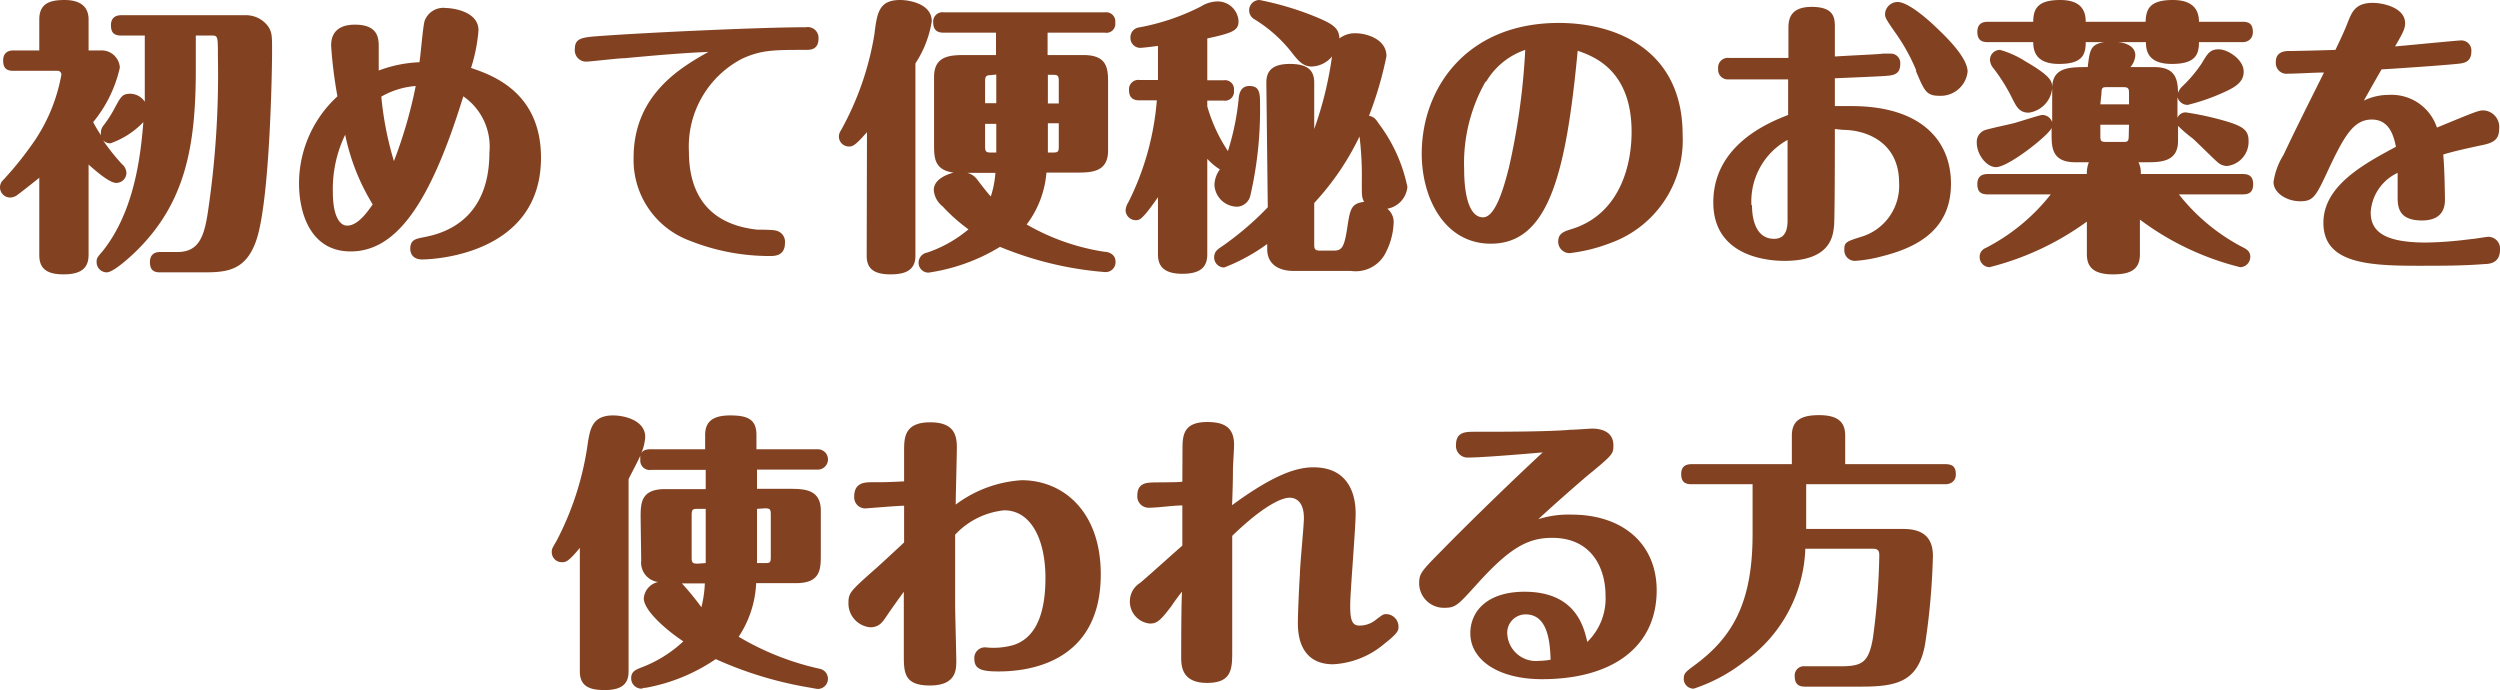
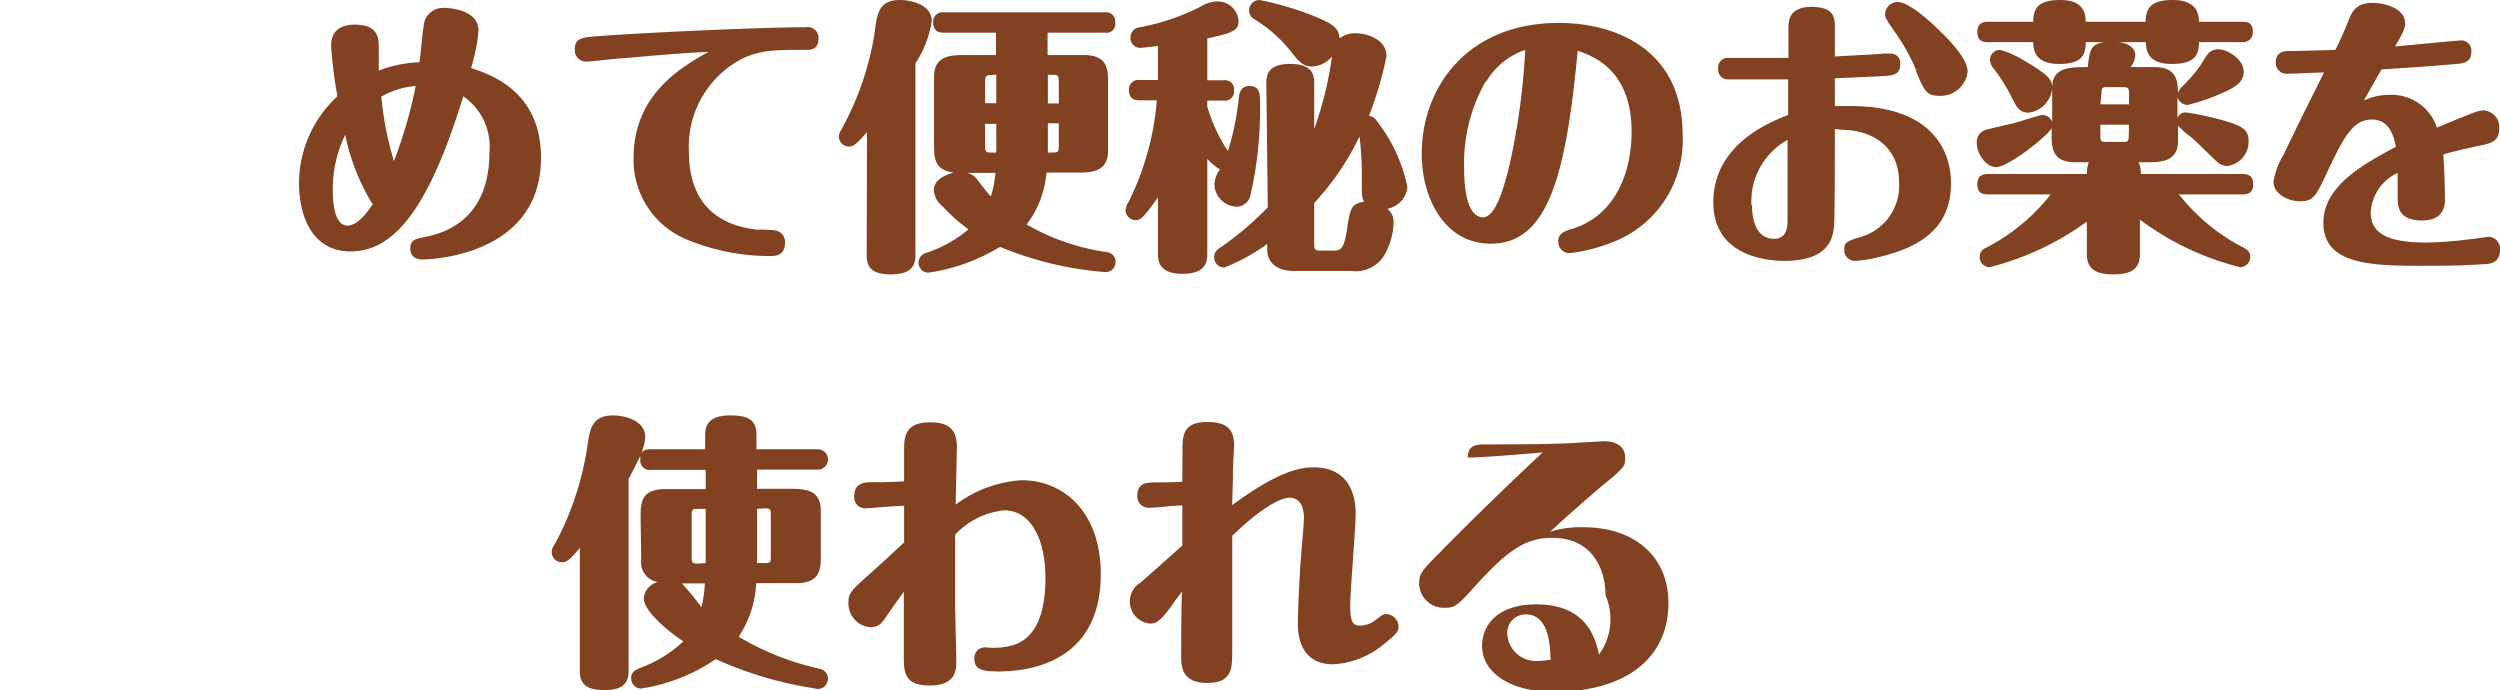
<svg xmlns="http://www.w3.org/2000/svg" viewBox="0 0 174.4 48.14">
  <defs>
    <style>.cls-1{fill:#824221;}</style>
  </defs>
  <g id="レイヤー_2" data-name="レイヤー 2">
    <g id="data">
-       <path class="cls-1" d="M13.66,4.84c0,5.34-.72,9.28-4.12,12.64C9.48,17.54,8,19,7.44,19a.71.71,0,0,1-.7-.72c0-.24,0-.28.42-.76,2.24-2.8,2.66-6.74,2.84-9A5.85,5.85,0,0,1,7.7,10a.74.74,0,0,1-.52-.22A15,15,0,0,0,8.5,11.44a.86.86,0,0,1,.32.62.71.71,0,0,1-.72.7c-.44,0-1.34-.76-1.92-1.28v6.3c0,1-.62,1.36-1.76,1.36-1.4,0-1.68-.62-1.68-1.36V12.4c-.64.52-1.36,1.08-1.48,1.16a.87.87,0,0,1-.54.22.71.71,0,0,1-.72-.7.7.7,0,0,1,.22-.52A23.46,23.46,0,0,0,2.48,9.72a12,12,0,0,0,1.8-4.5A.26.26,0,0,0,4,4.94H.92c-.48,0-.7-.2-.7-.72s.32-.7.7-.7H2.74V1.36C2.74.24,3.48,0,4.5,0S6.18.4,6.18,1.36V3.52H7a1.27,1.27,0,0,1,1.36,1.2,9.13,9.13,0,0,1-1.86,3.8c.08.16.2.38.54.92a.59.59,0,0,1,0-.2.75.75,0,0,1,.16-.46,8.35,8.35,0,0,0,.8-1.24c.44-.82.54-1,1.1-1a1.23,1.23,0,0,1,1,.56V2.48H8.46c-.5,0-.72-.2-.72-.72s.32-.7.72-.7h8.68a1.92,1.92,0,0,1,1.58.8c.26.42.26.64.26,1.78s-.14,10.2-1.08,13.06C17.14,19,15.68,19,14,19H11.16c-.48,0-.7-.2-.7-.72s.32-.7.7-.7h1.22c1.44,0,1.84-1,2.1-2.64A65.34,65.34,0,0,0,15.2,3.84c0-1.22,0-1.36-.38-1.36H13.66Z" />
      <path class="cls-1" d="M37.74,11c0,6.88-7.76,7.1-8.28,7.1-.76,0-.84-.54-.84-.74,0-.64.4-.7.88-.8,1.06-.2,4.64-.92,4.64-5.92a4.26,4.26,0,0,0-1.82-3.92c-2.32,7.54-4.7,10.82-7.86,10.82-2.78,0-3.6-2.64-3.6-4.74a8.25,8.25,0,0,1,2.68-6.08,30.75,30.75,0,0,1-.44-3.52c0-.32,0-1.48,1.66-1.48s1.66,1,1.66,1.58c0,.92,0,1,0,1.62a9.06,9.06,0,0,1,2.84-.58c.08-.44.24-2.48.36-2.88A1.39,1.39,0,0,1,31.12.56c.34,0,2.26.18,2.26,1.56a11.7,11.7,0,0,1-.52,2.62C34.26,5.22,37.74,6.38,37.74,11ZM24.08,9.4a8.7,8.7,0,0,0-.86,4c0,1.64.46,2.34,1,2.34.76,0,1.44-1,1.78-1.48A15,15,0,0,1,24.08,9.4ZM26.6,6.74a23,23,0,0,0,.88,4.5A31.91,31.91,0,0,0,29,6,5.7,5.7,0,0,0,26.6,6.74Z" />
      <path class="cls-1" d="M43.58,4.06c-.44,0-2.4.24-2.7.24a.79.79,0,0,1-.78-.86c0-.8.48-.84,1.92-.94,3.34-.24,11.14-.6,14.2-.6a.75.75,0,0,1,.88.78c0,.8-.58.8-.88.8-2.24,0-3.08,0-4.42.6a6.9,6.9,0,0,0-3.74,6.52c0,2.42.94,5,4.76,5.42.22,0,1.18,0,1.36.08a.79.79,0,0,1,.58.84c0,.92-.72.92-1.06.92a15,15,0,0,1-5.56-1.06A6,6,0,0,1,44.2,11c0-4.42,3.34-6.32,5.22-7.38C48.16,3.68,47,3.74,43.58,4.06Z" />
      <path class="cls-1" d="M60.48,9.22c-.82.94-1,1-1.26,1a.7.7,0,0,1-.7-.7.77.77,0,0,1,.14-.42A20.56,20.56,0,0,0,61,2.38C61.18.88,61.32,0,62.8,0,63.38,0,65,.24,65,1.48a7.42,7.42,0,0,1-1.14,2.94V17.84c0,1-.68,1.3-1.74,1.3-1.28,0-1.66-.5-1.66-1.3Zm9-5.38V2.28H65.84c-.3,0-.74-.06-.74-.72a.65.65,0,0,1,.74-.7H77.08a.64.64,0,0,1,.72.72.62.62,0,0,1-.72.7h-4V3.84h2.5c1.72,0,1.72,1,1.72,2v4.66c0,1.54-1.2,1.54-2.26,1.54H73a6.91,6.91,0,0,1-1.38,3.62,15.54,15.54,0,0,0,5.4,1.9c.26,0,.8.14.8.7a.69.69,0,0,1-.74.72,24,24,0,0,1-7.32-1.76,13.18,13.18,0,0,1-5,1.8.69.69,0,0,1-.68-.7.72.72,0,0,1,.6-.7A8.89,8.89,0,0,0,67.56,16a12.31,12.31,0,0,1-1.8-1.6,1.61,1.61,0,0,1-.62-1.14c0-.6.58-1,1.38-1.22-1.36-.18-1.36-1.06-1.36-2V5.36c0-1.52,1.2-1.52,2.24-1.52Zm-2,8.22a1.22,1.22,0,0,1,.64.4c.32.42.86,1.12,1,1.24a6.94,6.94,0,0,0,.32-1.64Zm1.66-6.82c-.34,0-.42.08-.42.42V7.2h.78v-2Zm-.42,5c0,.38.12.4.42.4h.36v-2h-.78Zm4.74.4c.34,0,.4-.06.4-.4V8.6H73.1V9.88c0,.44,0,.46,0,.76Zm.4-5c0-.38-.1-.42-.4-.42H73.1v2h.76Z" />
      <path class="cls-1" d="M80.78,13.76c-1.12,1.6-1.28,1.6-1.56,1.6a.71.71,0,0,1-.7-.7,1.22,1.22,0,0,1,.2-.56A19.22,19.22,0,0,0,80.7,7H79.5c-.3,0-.74-.06-.74-.72a.65.65,0,0,1,.74-.7h1.28V3.2c-.42.06-1.1.14-1.26.14a.69.69,0,0,1-.66-.72.69.69,0,0,1,.56-.7A15.64,15.64,0,0,0,83.76.46,2.28,2.28,0,0,1,84.9.1a1.46,1.46,0,0,1,1.5,1.36c0,.62-.28.82-2.18,1.22V5.6h1.14a.63.63,0,0,1,.72.72.63.63,0,0,1-.72.7H84.22v.4a11.17,11.17,0,0,0,1.44,3.12,17.92,17.92,0,0,0,.76-3.76C86.52,6,87,6,87.18,6c.72,0,.72.58.72,1.26a26.6,26.6,0,0,1-.68,6.4,1,1,0,0,1-.9.76,1.6,1.6,0,0,1-1.6-1.5,1.88,1.88,0,0,1,.38-1.1,4.22,4.22,0,0,1-.88-.74v6.66c0,.86-.44,1.36-1.74,1.36-1.46,0-1.7-.7-1.7-1.36Zm7.56-8c0-.7.3-1.3,1.64-1.3,1.16,0,1.7.38,1.7,1.3V9a25.11,25.11,0,0,0,1.24-5.06,1.91,1.91,0,0,1-1.42.7c-.6,0-.94-.42-1.28-.84A9.8,9.8,0,0,0,87.5,1.34a.72.72,0,0,1-.36-.62A.72.72,0,0,1,87.86,0,21.15,21.15,0,0,1,91.7,1.14c1.32.54,1.7.82,1.74,1.54a1.76,1.76,0,0,1,1.14-.36c.66,0,2.14.36,2.14,1.6A25.24,25.24,0,0,1,95.5,8.08c.32.06.46.2.68.54a11,11,0,0,1,2,4.42,1.7,1.7,0,0,1-1.4,1.52,1.2,1.2,0,0,1,.44,1,4.92,4.92,0,0,1-.52,2,2.34,2.34,0,0,1-2.46,1.34h-4c-1,0-1.84-.44-1.84-1.52v-.36a13.06,13.06,0,0,1-3,1.64.7.7,0,0,1-.7-.7c0-.38.2-.54.5-.74a21.13,21.13,0,0,0,3.24-2.76Zm4.74,11.72c.52,0,.7-.24.9-1.56s.26-1.72,1.18-1.84c-.16-.3-.16-.4-.16-1.38a22.91,22.91,0,0,0-.16-3.18,18.72,18.72,0,0,1-3.16,4.64v2.88c0,.24,0,.44.36.44Z" />
      <path class="cls-1" d="M104,17c-3.22,0-4.82-3.16-4.82-6.28,0-4.58,3.14-9.12,9.56-9.12,4.06,0,8.64,1.92,8.64,7.8a7.62,7.62,0,0,1-5,7.54,11.64,11.64,0,0,1-2.88.72.8.8,0,0,1-.8-.8c0-.6.42-.72,1-.9,3.14-1,4.12-4.16,4.12-6.76,0-4.34-2.68-5.28-3.76-5.66C109.24,12.22,108,17,104,17Zm-.36-11.32a11.53,11.53,0,0,0-1.5,6.14c0,.48,0,3.34,1.32,3.34.92,0,1.52-2.38,1.8-3.46a47.69,47.69,0,0,0,1.14-8.22A5.07,5.07,0,0,0,103.66,5.72Z" />
      <path class="cls-1" d="M128,7.4c.44,0,.7,0,1.16,0,4.8,0,6.94,2.36,6.94,5.42,0,3.3-2.5,4.48-4.82,5.06a9.52,9.52,0,0,1-1.88.32.74.74,0,0,1-.74-.8c0-.5.14-.56,1.24-.9a3.71,3.71,0,0,0,2.58-3.76c0-2.8-2.26-3.68-3.92-3.68L128,9c0,.94,0,6.3-.06,6.8-.08.72-.28,2.38-3.42,2.4-.7,0-5-.06-5-4.08s3.88-5.58,5.22-6.1V5.54c-1.34,0-1.8,0-2.82,0l-1.42,0a.67.67,0,0,1-.64-.74.68.68,0,0,1,.76-.76h4.14c0-.26,0-1.94,0-2,0-.54,0-1.56,1.62-1.56S128,1.3,128,1.94c0,.32,0,1.72,0,2,2.42-.14,2.82-.14,3.38-.2l.52,0a.66.66,0,0,1,.66.74c0,.74-.52.78-1.06.82s-3,.14-3.5.16Zm-5.78,6.92c0,.32,0,2.34,1.54,2.34.84,0,.92-.74.94-1.18,0-.82,0-4.82,0-5.72A4.9,4.9,0,0,0,122.18,14.32Zm11.46-9.4a13.29,13.29,0,0,0-1.42-2.58c-.7-1-.76-1.12-.76-1.36a.88.88,0,0,1,.88-.84c.86,0,2.58,1.66,2.78,1.86,1,.94,2.1,2.16,2.1,3a1.89,1.89,0,0,1-1.74,1.68C134.4,6.72,134.3,6.48,133.64,4.92Z" />
      <path class="cls-1" d="M155,6.5a14.11,14.11,0,0,1-2.4.82.74.74,0,0,1-.7-.54V8.22a.61.61,0,0,1,.58-.38,21,21,0,0,1,2.68.58c1.32.38,1.7.66,1.7,1.4a1.7,1.7,0,0,1-1.5,1.76,1,1,0,0,1-.68-.28c-.26-.22-1.46-1.42-1.74-1.66a8.8,8.8,0,0,1-1-.86V9.84c0,1.48-1.26,1.48-2.26,1.48h-.5a1.58,1.58,0,0,1,.16.82h7.12c.54,0,.72.26.72.72,0,.62-.38.7-.72.7H152a13.7,13.7,0,0,0,4.4,3.66c.32.16.58.3.58.7a.72.72,0,0,1-.7.72,19.46,19.46,0,0,1-7-3.32v2.42c0,1.12-.74,1.4-1.88,1.4-1.34,0-1.82-.5-1.82-1.4V15.46a19.66,19.66,0,0,1-6.8,3.18.71.71,0,0,1-.68-.72.66.66,0,0,1,.42-.62,13.74,13.74,0,0,0,4.54-3.74h-4.4c-.5,0-.72-.2-.72-.72s.3-.7.72-.7h6.92a2,2,0,0,1,.14-.82h-.94c-1.66,0-1.66-1.06-1.66-2V8.92c-.16.48-3,2.74-3.88,2.74-.66,0-1.34-.88-1.34-1.7a.87.87,0,0,1,.56-.88c.28-.1,1.68-.4,2-.48s1.84-.58,2-.58a.73.73,0,0,1,.7.5V6.16c0-1.48,1.2-1.48,2.48-1.48.14-1.18.18-1.58,1.14-1.74h-1.28c0,.88-.24,1.52-1.86,1.52s-1.8-.9-1.8-1.52h-3.18c-.48,0-.72-.2-.72-.72s.3-.7.72-.7h3.18c0-.9.3-1.52,1.88-1.52s1.78.88,1.78,1.52h4.18C149.7.6,150,0,151.58,0s1.82.88,1.82,1.52h3.06c.52,0,.7.24.7.72s-.36.7-.7.7H153.4c0,.9-.28,1.52-1.9,1.52s-1.8-.88-1.8-1.52h-2c.3,0,1.26.16,1.26.92a1.39,1.39,0,0,1-.34.82h1.66c1.52,0,1.64.9,1.66,1.8a1.27,1.27,0,0,1,.24-.4,9.51,9.51,0,0,0,1.4-1.64c.42-.7.58-1,1.2-1s1.74.7,1.74,1.56C156.52,5.74,155.92,6.1,155,6.5ZM141.52,7.86c-.66,0-.86-.44-1.12-.94a12.27,12.27,0,0,0-1.34-2.16,1,1,0,0,1-.24-.58.7.7,0,0,1,.7-.7,6.51,6.51,0,0,1,1.74.78c1.9,1.1,1.9,1.44,1.9,1.88A1.89,1.89,0,0,1,141.52,7.86Zm5-.58h2V6.5c0-.34-.06-.42-.4-.42H147c-.3,0-.4,0-.4.42Zm2,1.42h-2v.8c0,.34.06.4.4.4h1.18c.28,0,.4,0,.4-.4Z" />
      <path class="cls-1" d="M167.26,12.06a3.25,3.25,0,0,0-1.88,2.76c0,1.44,1.14,2.1,3.88,2.1a26.87,26.87,0,0,0,3.1-.24c.2,0,1.06-.16,1.24-.16a.82.82,0,0,1,.8.9c0,.9-.68,1-1.08,1-1.5.12-2.86.12-4.68.12-3.58,0-6.56-.22-6.56-3,0-2.58,2.82-4.1,5.06-5.3-.14-.68-.42-1.9-1.68-1.9s-1.9,1.1-3,3.42c-.9,1.94-1.06,2.28-2,2.28s-1.86-.58-1.86-1.34a4.92,4.92,0,0,1,.7-1.9c1-2.12,1.84-3.76,2.82-5.74-.64,0-1.86.08-2.5.08a.75.75,0,0,1-.86-.78c0-.2,0-.76.82-.8.54,0,2.86-.06,3.34-.08.54-1.12.78-1.7.86-1.92.28-.7.52-1.36,1.74-1.36.74,0,2.26.34,2.26,1.42,0,.4-.16.68-.7,1.62,1.12-.1,4.38-.42,4.6-.42a.7.7,0,0,1,.72.78c0,.74-.54.8-.84.84-1.3.14-5,.38-5.42.4-.58,1-.64,1.12-1.24,2.18a3.92,3.92,0,0,1,1.74-.4A3.33,3.33,0,0,1,170,8.9c2.62-1.08,2.9-1.2,3.24-1.2A1.16,1.16,0,0,1,174.34,9c0,.84-.54,1-1.36,1.16-.64.14-1.86.4-2.54.62.1,1,.12,3.1.12,3.16,0,1.22-.9,1.44-1.6,1.44-1.48,0-1.7-.76-1.7-1.56Z" />
      <path class="cls-1" d="M44.69,36.12c0-1,0-2,1.7-2h2.84V32.78H45.41a.65.65,0,0,1-.74-.72,1.18,1.18,0,0,1,0-.28c-.16.38-.5,1-.82,1.64V46.84c0,.84-.44,1.3-1.68,1.3-1.06,0-1.72-.28-1.72-1.3V38.22c-.82,1-1,1-1.26,1a.7.7,0,0,1-.7-.7c0-.18,0-.24.32-.76a20.82,20.82,0,0,0,2.2-6.88c.16-1,.34-1.9,1.76-1.9.78,0,2.24.34,2.24,1.5a3.29,3.29,0,0,1-.28,1.14c.06-.1.18-.28.64-.28h3.82v-1c0-.94.56-1.36,1.74-1.36s1.84.24,1.84,1.36v1h4.28a.71.71,0,1,1,0,1.42H52.81V34.1H55c1.06,0,2.26,0,2.26,1.52v3.06c0,1,0,2-1.72,2H52.75a7.35,7.35,0,0,1-1.22,3.74,19.1,19.1,0,0,0,5.68,2.24.71.71,0,0,1-.12,1.4c-.08,0-.12,0-.52-.08a26.43,26.43,0,0,1-6.64-2,12.67,12.67,0,0,1-4.88,2c-.22,0-.24.06-.3.06a.72.72,0,0,1-.72-.72c0-.48.32-.6.72-.76a8.84,8.84,0,0,0,2.92-1.82c-1.08-.7-2.76-2.12-2.76-3a1.27,1.27,0,0,1,1-1.14,1.36,1.36,0,0,1-1.18-1.5Zm2.88,4.58a18.81,18.81,0,0,1,1.36,1.66,8.42,8.42,0,0,0,.24-1.66Zm1.66-1.42V35.5h-.56c-.3,0-.42,0-.42.42v3c0,.34.08.4.42.4Zm3.58-3.78v3.78h.56c.3,0,.4,0,.4-.4v-3c0-.34-.06-.42-.4-.42Z" />
      <path class="cls-1" d="M63.07,35.28c-.42,0-2.56.18-2.62.18a.77.77,0,0,1-.86-.82c0-1,.76-1,1.3-1,.78,0,1,0,2.18-.06V31.46c0-.9,0-2,1.82-2,1.62,0,1.86.84,1.86,1.74,0,.62-.08,3.4-.08,4a8.56,8.56,0,0,1,4.6-1.7c2.9,0,5.52,2.18,5.52,6.56,0,6.48-5.56,6.78-7.14,6.78-1.14,0-1.68-.14-1.68-.88a.74.74,0,0,1,.78-.8,5.08,5.08,0,0,0,1.94-.16c1.46-.46,2.24-2,2.24-4.68s-1-4.72-2.88-4.72a5.42,5.42,0,0,0-3.42,1.7c0,1.82,0,2.36,0,4.82,0,.64.08,3.42.08,4s0,1.7-1.84,1.7-1.82-.94-1.82-2.22V41.28c-.16.22-.84,1.16-1.16,1.64s-.56.84-1.18.84A1.67,1.67,0,0,1,59.19,42c0-.64.2-.82,1.7-2.16.36-.3,1.86-1.7,2.18-2Z" />
      <path class="cls-1" d="M82.49,31.44c0-1,0-2,1.72-2,1.18,0,1.88.36,1.88,1.6,0,.26-.08,1.46-.08,1.7,0,.46,0,.9-.06,2.5C89,33,90.55,32.6,91.63,32.6c2.94,0,2.94,2.74,2.94,3.24,0,1-.38,5.46-.38,6.38s.08,1.42.64,1.42A1.79,1.79,0,0,0,96,43.22c.48-.36.5-.38.72-.38a.88.88,0,0,1,.84.88c0,.24,0,.42-1,1.2A6,6,0,0,1,93,46.34c-2.46,0-2.46-2.34-2.46-2.9s.08-2.5.14-3.36c0-.62.28-3.38.28-3.94,0-1.42-.86-1.42-1-1.42-.64,0-2,.72-4,2.66v8c0,1.26,0,2.26-1.76,2.26s-1.8-1.18-1.8-1.8c0-.26,0-3.84.06-4.56-.14.14-.64.84-.74,1-.76,1-1,1.22-1.5,1.22a1.54,1.54,0,0,1-1.4-1.6,1.51,1.51,0,0,1,.72-1.24c1-.86,2-1.78,2.94-2.6,0-.44,0-2.4,0-2.8-.66,0-1.7.16-2.34.16a.79.79,0,0,1-.8-.86c0-.84.62-.88,1-.9s1.84,0,2.14-.06Z" />
-       <path class="cls-1" d="M102.39,31.92a.81.81,0,0,1-.82-.88c0-.92.68-.92,1.3-.92,1.74,0,5.16,0,6.68-.14.36,0,1.3-.08,1.52-.08s1.48,0,1.48,1.16c0,.6,0,.64-1.86,2.16-.28.24-2,1.72-3.38,3a6.9,6.9,0,0,1,2.32-.32c3.62,0,5.94,2.08,5.94,5.28,0,3.88-3,6.2-8,6.2-3.1,0-5-1.38-5-3.2,0-1.54,1.18-2.9,3.78-2.9,3.58,0,4.14,2.46,4.38,3.5A4.22,4.22,0,0,0,112,41.52c0-1.8-.9-4-3.72-4-1.74,0-3,.74-5.26,3.24-1.3,1.44-1.48,1.64-2.24,1.64A1.72,1.72,0,0,1,99,40.7c0-.7.16-.86,1.62-2.34,1.9-1.94,4.84-4.8,7-6.8C106.47,31.66,103.39,31.92,102.39,31.92Zm4,10.94a1.28,1.28,0,0,0-1.24,1.4,2,2,0,0,0,2.22,1.84,4.69,4.69,0,0,0,.8-.08C108.13,44.84,108,42.86,106.43,42.86Z" />
-       <path class="cls-1" d="M126,33.78V36.9h6.78c1.28,0,2.06.52,2.06,1.88a48.17,48.17,0,0,1-.54,6.12c-.46,2.68-2,3-4.48,3h-3.9c-.3,0-.72-.06-.72-.72a.64.64,0,0,1,.72-.7h2.44c1.54,0,2-.24,2.3-2a48.39,48.39,0,0,0,.44-5.76c0-.34-.14-.44-.44-.44h-4.72a10.07,10.07,0,0,1-4.24,7.86,11.68,11.68,0,0,1-3.54,1.9.68.68,0,0,1-.7-.7c0-.36.12-.46.68-.88,2.76-2,4.12-4.46,4.12-9.2V33.78H118c-.48,0-.72-.18-.72-.72s.34-.68.72-.68h7v-2c0-1.1.72-1.42,1.9-1.42,1.4,0,1.82.56,1.82,1.42v2h7c.54,0,.72.24.72.72s-.38.68-.72.68Z" />
+       <path class="cls-1" d="M102.39,31.92c0-.92.68-.92,1.3-.92,1.74,0,5.16,0,6.68-.14.36,0,1.3-.08,1.52-.08s1.48,0,1.48,1.16c0,.6,0,.64-1.86,2.16-.28.24-2,1.72-3.38,3a6.9,6.9,0,0,1,2.32-.32c3.62,0,5.94,2.08,5.94,5.28,0,3.88-3,6.2-8,6.2-3.1,0-5-1.38-5-3.2,0-1.54,1.18-2.9,3.78-2.9,3.58,0,4.14,2.46,4.38,3.5A4.22,4.22,0,0,0,112,41.52c0-1.8-.9-4-3.72-4-1.74,0-3,.74-5.26,3.24-1.3,1.44-1.48,1.64-2.24,1.64A1.72,1.72,0,0,1,99,40.7c0-.7.16-.86,1.62-2.34,1.9-1.94,4.84-4.8,7-6.8C106.47,31.66,103.39,31.92,102.39,31.92Zm4,10.94a1.28,1.28,0,0,0-1.24,1.4,2,2,0,0,0,2.22,1.84,4.69,4.69,0,0,0,.8-.08C108.13,44.84,108,42.86,106.43,42.86Z" />
    </g>
  </g>
</svg>